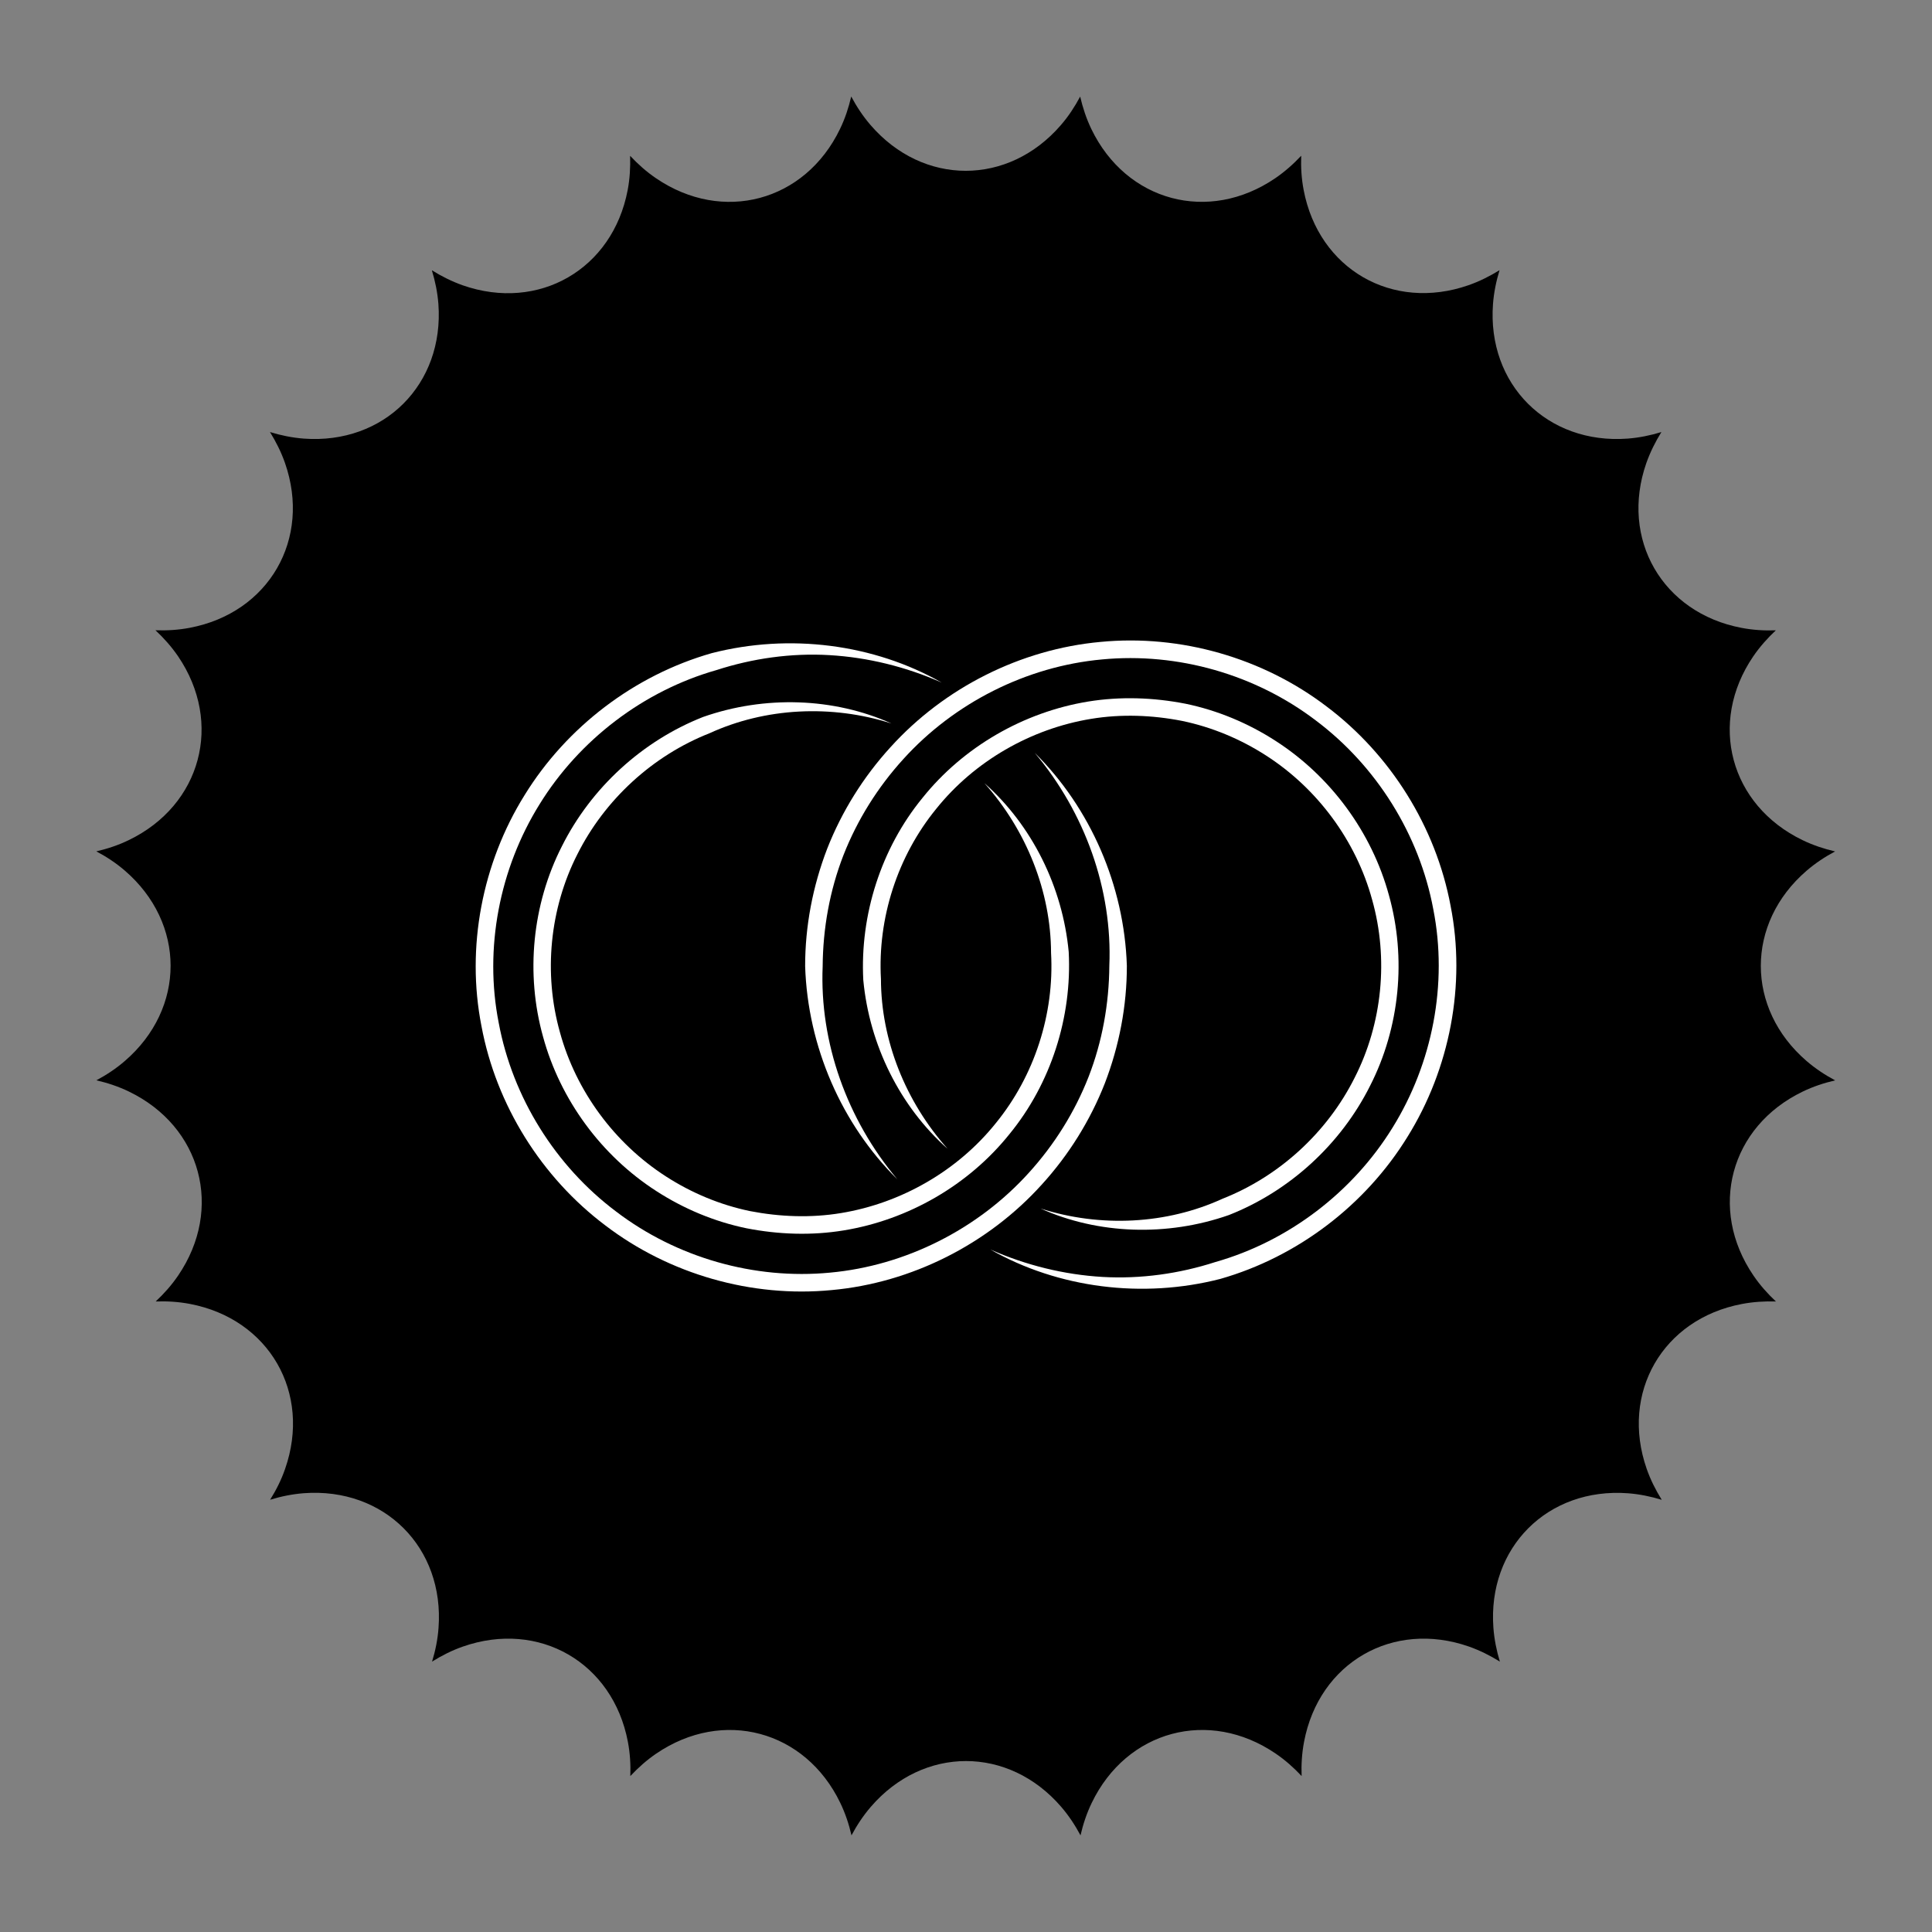
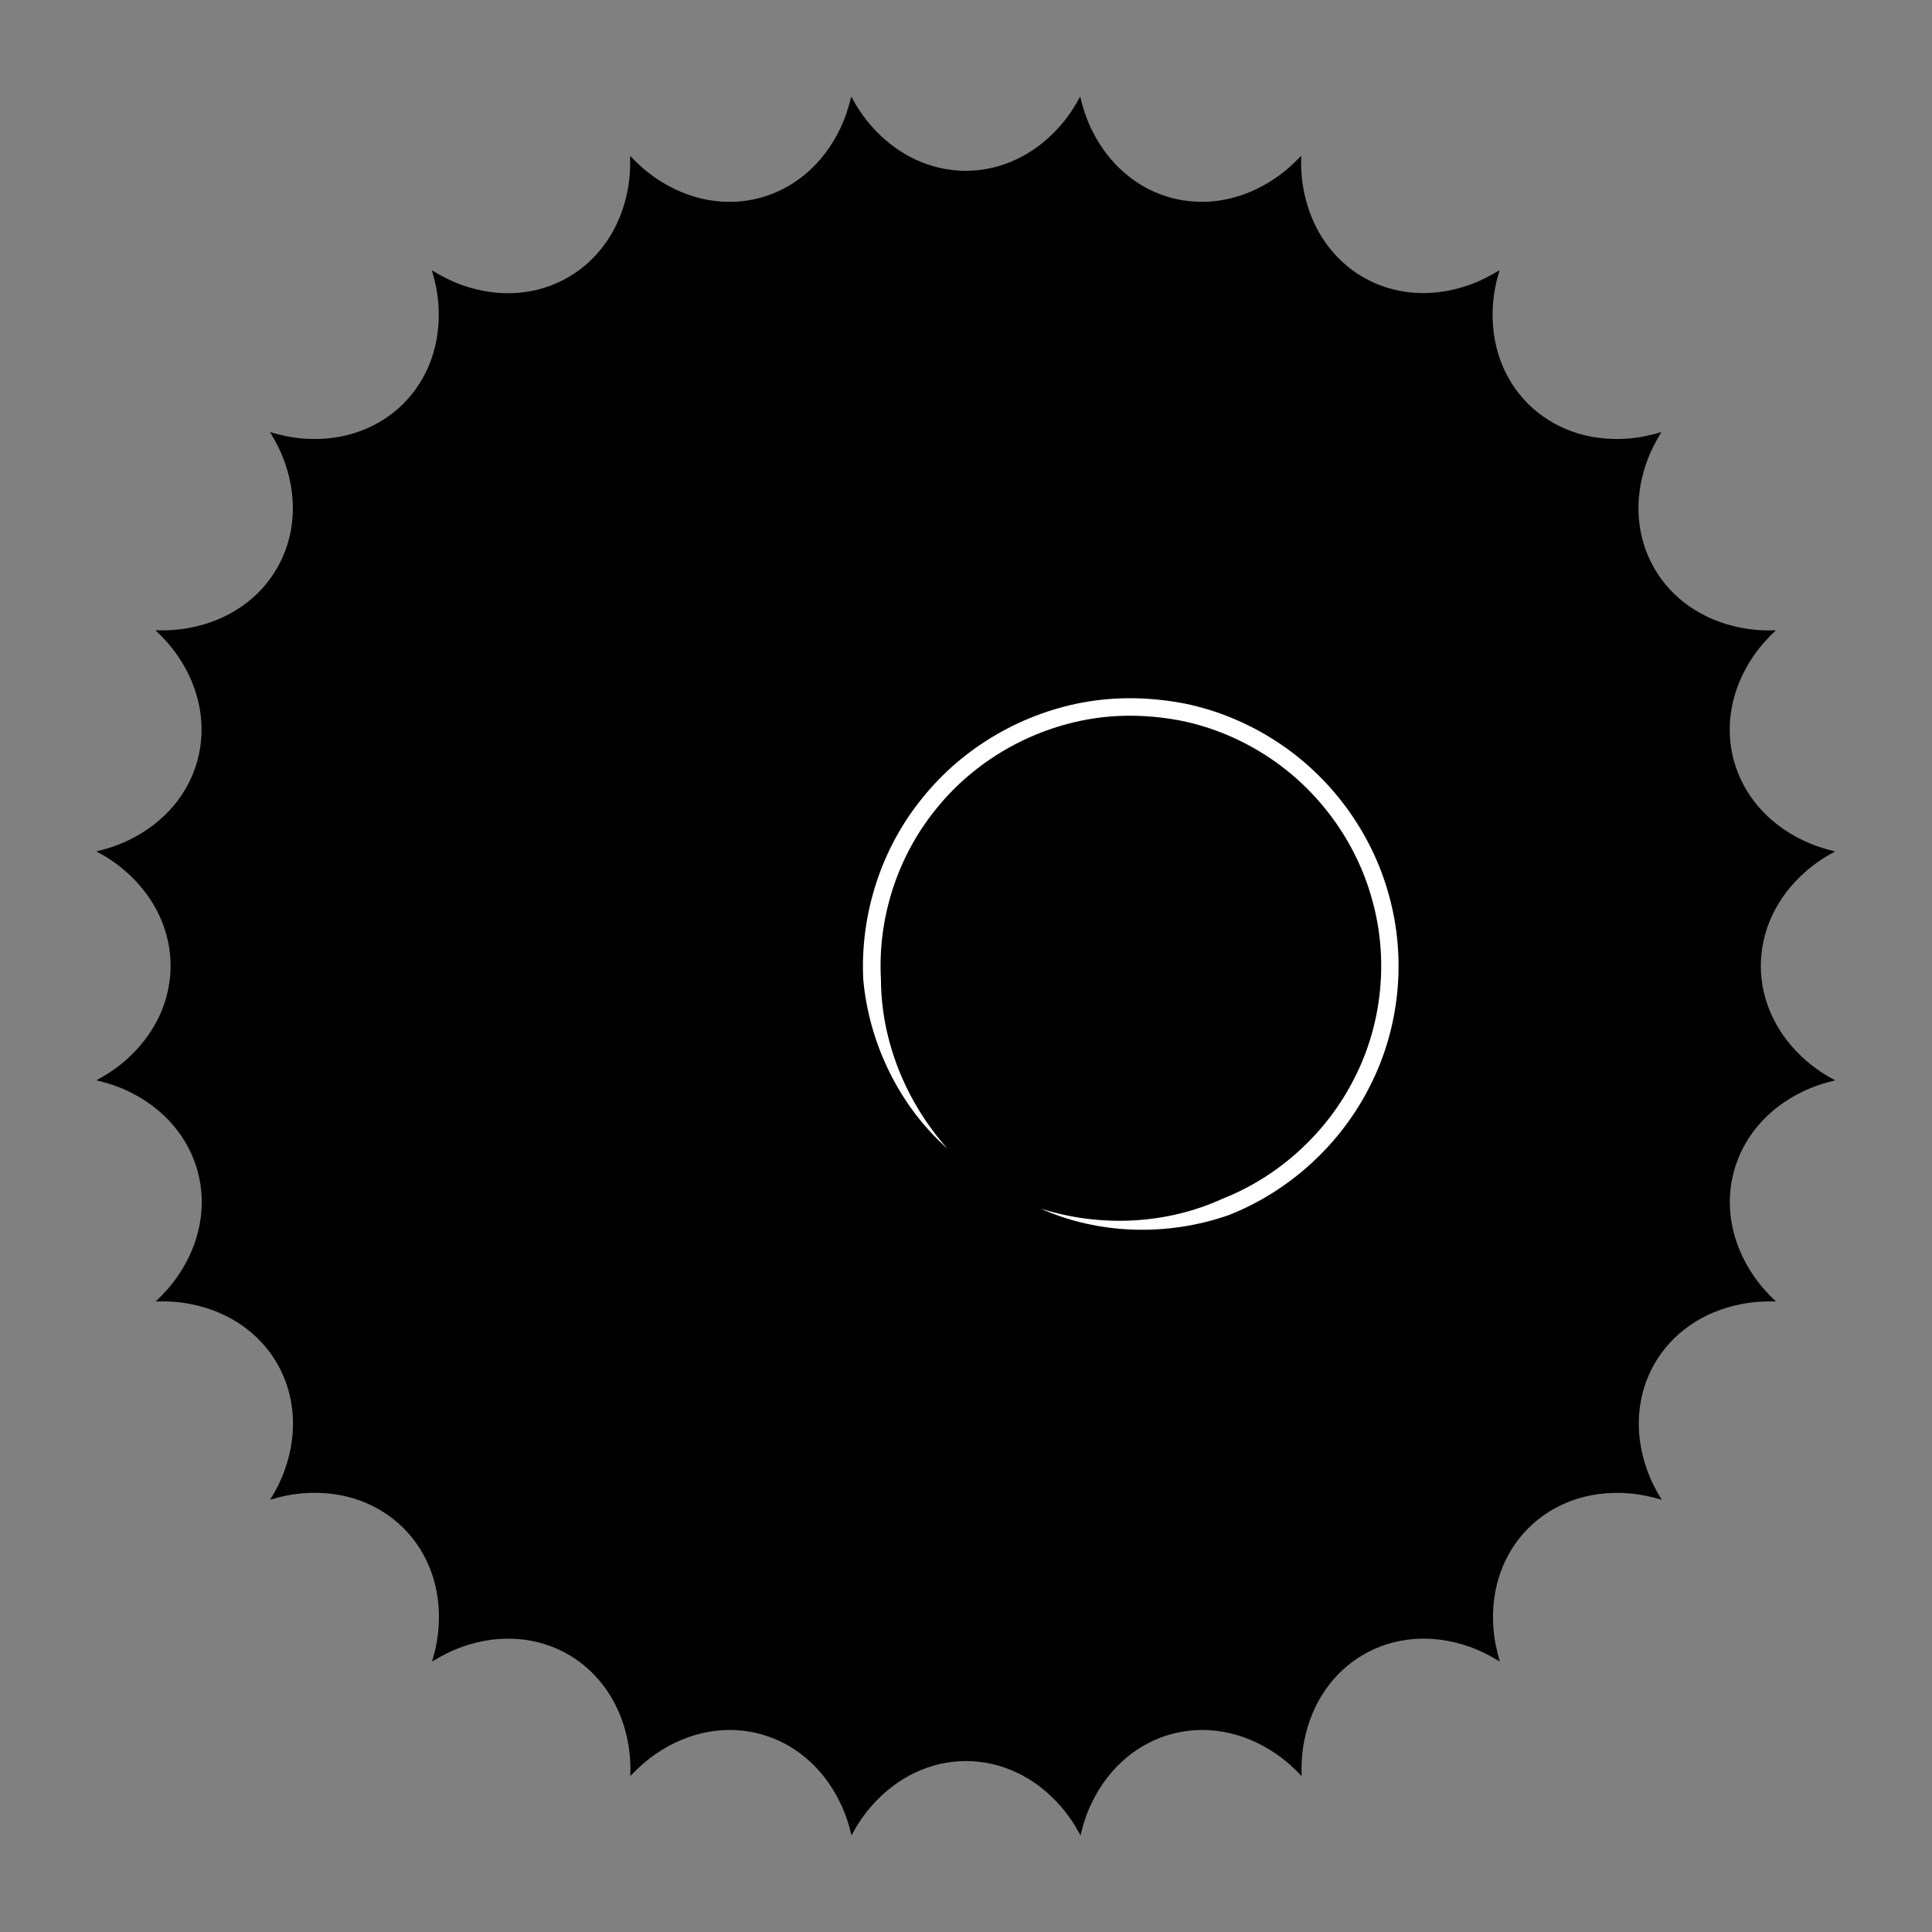
<svg xmlns="http://www.w3.org/2000/svg" id="Calque_1" x="0px" y="0px" viewBox="0 0 283.46 283.46" style="enable-background:new 0 0 283.46 283.46;" xml:space="preserve">
  <rect x="0" y="0" width="283.46" height="283.46" fill="#808080" stroke="none" />
  <style type="text/css"> .st0{fill:#FFFFFF;} </style>
  <g>
    <path d="M255.56,191.32c-11.61,2.2-17.86,13.03-13.96,24.19c0.56,1.6,1.32,3.11,2.21,4.54c-1.61-0.49-3.26-0.83-4.95-0.96 c-11.79-0.88-20.63,7.97-19.75,19.75c0.13,1.69,0.46,3.35,0.95,4.95c-1.43-0.89-2.93-1.64-4.54-2.21 c-11.16-3.9-21.99,2.35-24.19,13.97c-0.32,1.67-0.42,3.35-0.36,5.03c-1.15-1.23-2.41-2.35-3.81-3.3 c-9.77-6.66-21.85-3.42-26.98,7.23c-0.74,1.53-1.27,3.13-1.65,4.77c-0.79-1.48-1.72-2.89-2.83-4.18c-7.72-8.96-20.22-8.96-27.94,0 c-1.11,1.29-2.04,2.7-2.83,4.18c-0.38-1.64-0.91-3.24-1.65-4.77c-5.13-10.65-17.21-13.89-26.99-7.23c-1.4,0.95-2.66,2.08-3.81,3.3 c0.06-1.68-0.04-3.36-0.36-5.03c-2.21-11.62-13.03-17.87-24.2-13.97c-1.6,0.56-3.11,1.32-4.53,2.21c0.49-1.6,0.83-3.26,0.95-4.95 c0.88-11.79-7.97-20.63-19.76-19.76c-1.69,0.13-3.35,0.47-4.95,0.96c0.89-1.42,1.65-2.93,2.2-4.53c3.9-11.16-2.35-21.99-13.96-24.2 c-1.67-0.32-3.35-0.42-5.03-0.36c1.23-1.15,2.35-2.41,3.3-3.81c6.66-9.77,3.42-21.85-7.23-26.99c-1.53-0.74-3.13-1.27-4.77-1.65 c1.48-0.79,2.89-1.72,4.17-2.83c8.96-7.72,8.96-20.22,0-27.94c-1.29-1.11-2.7-2.04-4.18-2.82c1.64-0.38,3.24-0.91,4.76-1.65 c10.64-5.13,13.88-17.21,7.23-26.98c-0.96-1.4-2.08-2.66-3.31-3.81c1.68,0.06,3.36-0.04,5.03-0.36 c11.61-2.2,17.87-13.03,13.97-24.19c-0.56-1.6-1.32-3.11-2.2-4.53c1.6,0.49,3.26,0.83,4.95,0.96c11.78,0.88,20.63-7.97,19.76-19.75 c-0.13-1.69-0.47-3.35-0.96-4.95c1.42,0.89,2.93,1.64,4.53,2.21c11.16,3.9,21.99-2.35,24.2-13.97c0.32-1.67,0.41-3.35,0.36-5.03 c1.15,1.23,2.41,2.35,3.81,3.3c9.77,6.65,21.85,3.42,26.98-7.23c0.74-1.53,1.27-3.13,1.65-4.77c0.79,1.48,1.72,2.89,2.83,4.18 c7.72,8.96,20.22,8.96,27.94,0c1.11-1.28,2.03-2.69,2.82-4.17c0.38,1.63,0.91,3.24,1.64,4.76c5.14,10.65,17.21,13.88,26.98,7.22 c1.4-0.96,2.67-2.08,3.81-3.3c-0.06,1.68,0.04,3.37,0.36,5.03c2.21,11.62,13.03,17.86,24.2,13.96c1.6-0.56,3.11-1.32,4.54-2.2 c-0.49,1.61-0.83,3.26-0.96,4.96c-0.88,11.79,7.97,20.63,19.76,19.75c1.69-0.13,3.35-0.47,4.95-0.96 c-0.89,1.43-1.64,2.94-2.21,4.54c-3.9,11.16,2.36,21.99,13.97,24.19c1.67,0.32,3.36,0.42,5.03,0.36c-1.23,1.15-2.35,2.41-3.31,3.81 c-6.66,9.77-3.41,21.85,7.24,26.98c1.53,0.74,3.13,1.27,4.76,1.65c-1.48,0.79-2.89,1.72-4.18,2.83 c-8.96,7.72-8.95,20.22,0.01,27.93c1.29,1.11,2.7,2.04,4.18,2.83c-1.64,0.38-3.24,0.91-4.77,1.65 c-10.65,5.14-13.88,17.21-7.22,26.98c0.95,1.4,2.07,2.66,3.3,3.81C258.92,190.9,257.23,191,255.56,191.32z" />
    <g>
-       <path class="st0" d="M152.82,173.83c3.96-4.34,7.13-9.41,9.28-14.89c2.11-5.49,3.24-11.36,3.23-17.25 c-0.38-11.78-5.36-23.17-13.52-31.24c7.38,8.77,11.42,20.08,10.95,31.24c-0.04,5.56-1.03,11.12-3.05,16.31 c-2.03,5.18-5.03,9.97-8.78,14.09c-7.47,8.26-18.09,13.62-29.17,14.63c-11.1,1.06-22.5-2.21-31.36-8.96 c-8.9-6.68-15.19-16.74-17.23-27.69c-2.16-10.94,0.12-22.62,5.98-32.05c5.84-9.47,15.28-16.67,25.98-19.71 c5.29-1.71,10.94-2.52,16.57-2.19c5.63,0.33,11.23,1.71,16.47,4.03c-9.98-5.68-22.35-7.25-33.75-4.32 c-11.32,3.23-21.29,10.82-27.46,20.84c-6.21,9.97-8.6,22.32-6.32,33.88c2.16,11.58,8.81,22.21,18.21,29.27 c9.36,7.13,21.43,10.59,33.15,9.46C133.73,188.22,144.93,182.55,152.82,173.83z" />
-       <path class="st0" d="M104.1,107.58c8.16-3.74,17.86-4.26,26.7-1.43c-8.48-3.81-18.6-4.13-27.64-0.96 c-8.92,3.51-16.43,10.4-20.72,18.97c-4.36,8.55-5.35,18.72-2.76,27.96c2.52,9.25,8.57,17.46,16.63,22.64 c4.02,2.6,8.52,4.48,13.21,5.45c4.7,0.92,9.56,1.09,14.29,0.31c9.46-1.55,18.3-6.64,24.3-14.13c6.08-7.42,9.19-17.16,8.69-26.73 c-0.9-9.56-5.41-18.59-12.37-24.76c6.18,6.93,9.75,15.91,9.78,24.9c0.5,8.95-2.43,18.03-8.1,24.98 c-5.6,6.99-13.88,11.75-22.72,13.2c-4.41,0.73-8.96,0.56-13.35-0.29c-4.39-0.91-8.59-2.67-12.34-5.09 c-7.53-4.85-13.2-12.52-15.55-21.16c-2.43-8.62-1.5-18.14,2.57-26.12C88.74,117.31,95.77,110.86,104.1,107.58z" />
-       <path class="st0" d="M212.83,132.91c-2.16-11.58-8.81-22.21-18.21-29.27c-9.36-7.13-21.43-10.59-33.15-9.46 c-11.73,1.07-22.94,6.73-30.83,15.46c-3.96,4.34-7.13,9.41-9.28,14.89c-2.11,5.49-3.24,11.36-3.23,17.25 c0.38,11.78,5.36,23.17,13.52,31.24c-7.38-8.77-11.42-20.09-10.95-31.24c0.04-5.56,1.03-11.12,3.05-16.31 c2.03-5.18,5.03-9.97,8.78-14.09c7.47-8.26,18.08-13.62,29.17-14.63c11.1-1.06,22.5,2.21,31.36,8.96 c8.9,6.68,15.19,16.74,17.23,27.69c2.16,10.94-0.12,22.62-5.98,32.05c-5.84,9.47-15.28,16.67-25.98,19.71 c-5.29,1.71-10.94,2.51-16.57,2.19c-5.63-0.33-11.23-1.71-16.47-4.03c9.98,5.68,22.35,7.25,33.75,4.32 c11.32-3.23,21.29-10.82,27.46-20.84C212.71,156.82,215.11,144.47,212.83,132.91z" />
      <path class="st0" d="M179.36,175.88c-8.16,3.74-17.86,4.26-26.7,1.43c8.48,3.81,18.6,4.13,27.64,0.96 c8.92-3.51,16.43-10.4,20.72-18.97c4.36-8.55,5.35-18.72,2.76-27.96c-2.52-9.25-8.57-17.46-16.63-22.64 c-4.02-2.6-8.52-4.48-13.21-5.45c-4.7-0.92-9.56-1.09-14.29-0.32c-9.46,1.55-18.3,6.64-24.3,14.13 c-6.08,7.42-9.19,17.16-8.69,26.73c0.9,9.56,5.41,18.59,12.37,24.76c-6.18-6.93-9.76-15.91-9.78-24.9 c-0.5-8.95,2.43-18.03,8.11-24.98c5.6-6.99,13.88-11.75,22.72-13.2c4.41-0.73,8.96-0.56,13.35,0.3c4.39,0.91,8.59,2.67,12.34,5.09 c7.54,4.85,13.2,12.52,15.55,21.16c2.43,8.62,1.5,18.14-2.58,26.12C194.72,166.16,187.69,172.6,179.36,175.88z" />
    </g>
  </g>
</svg>